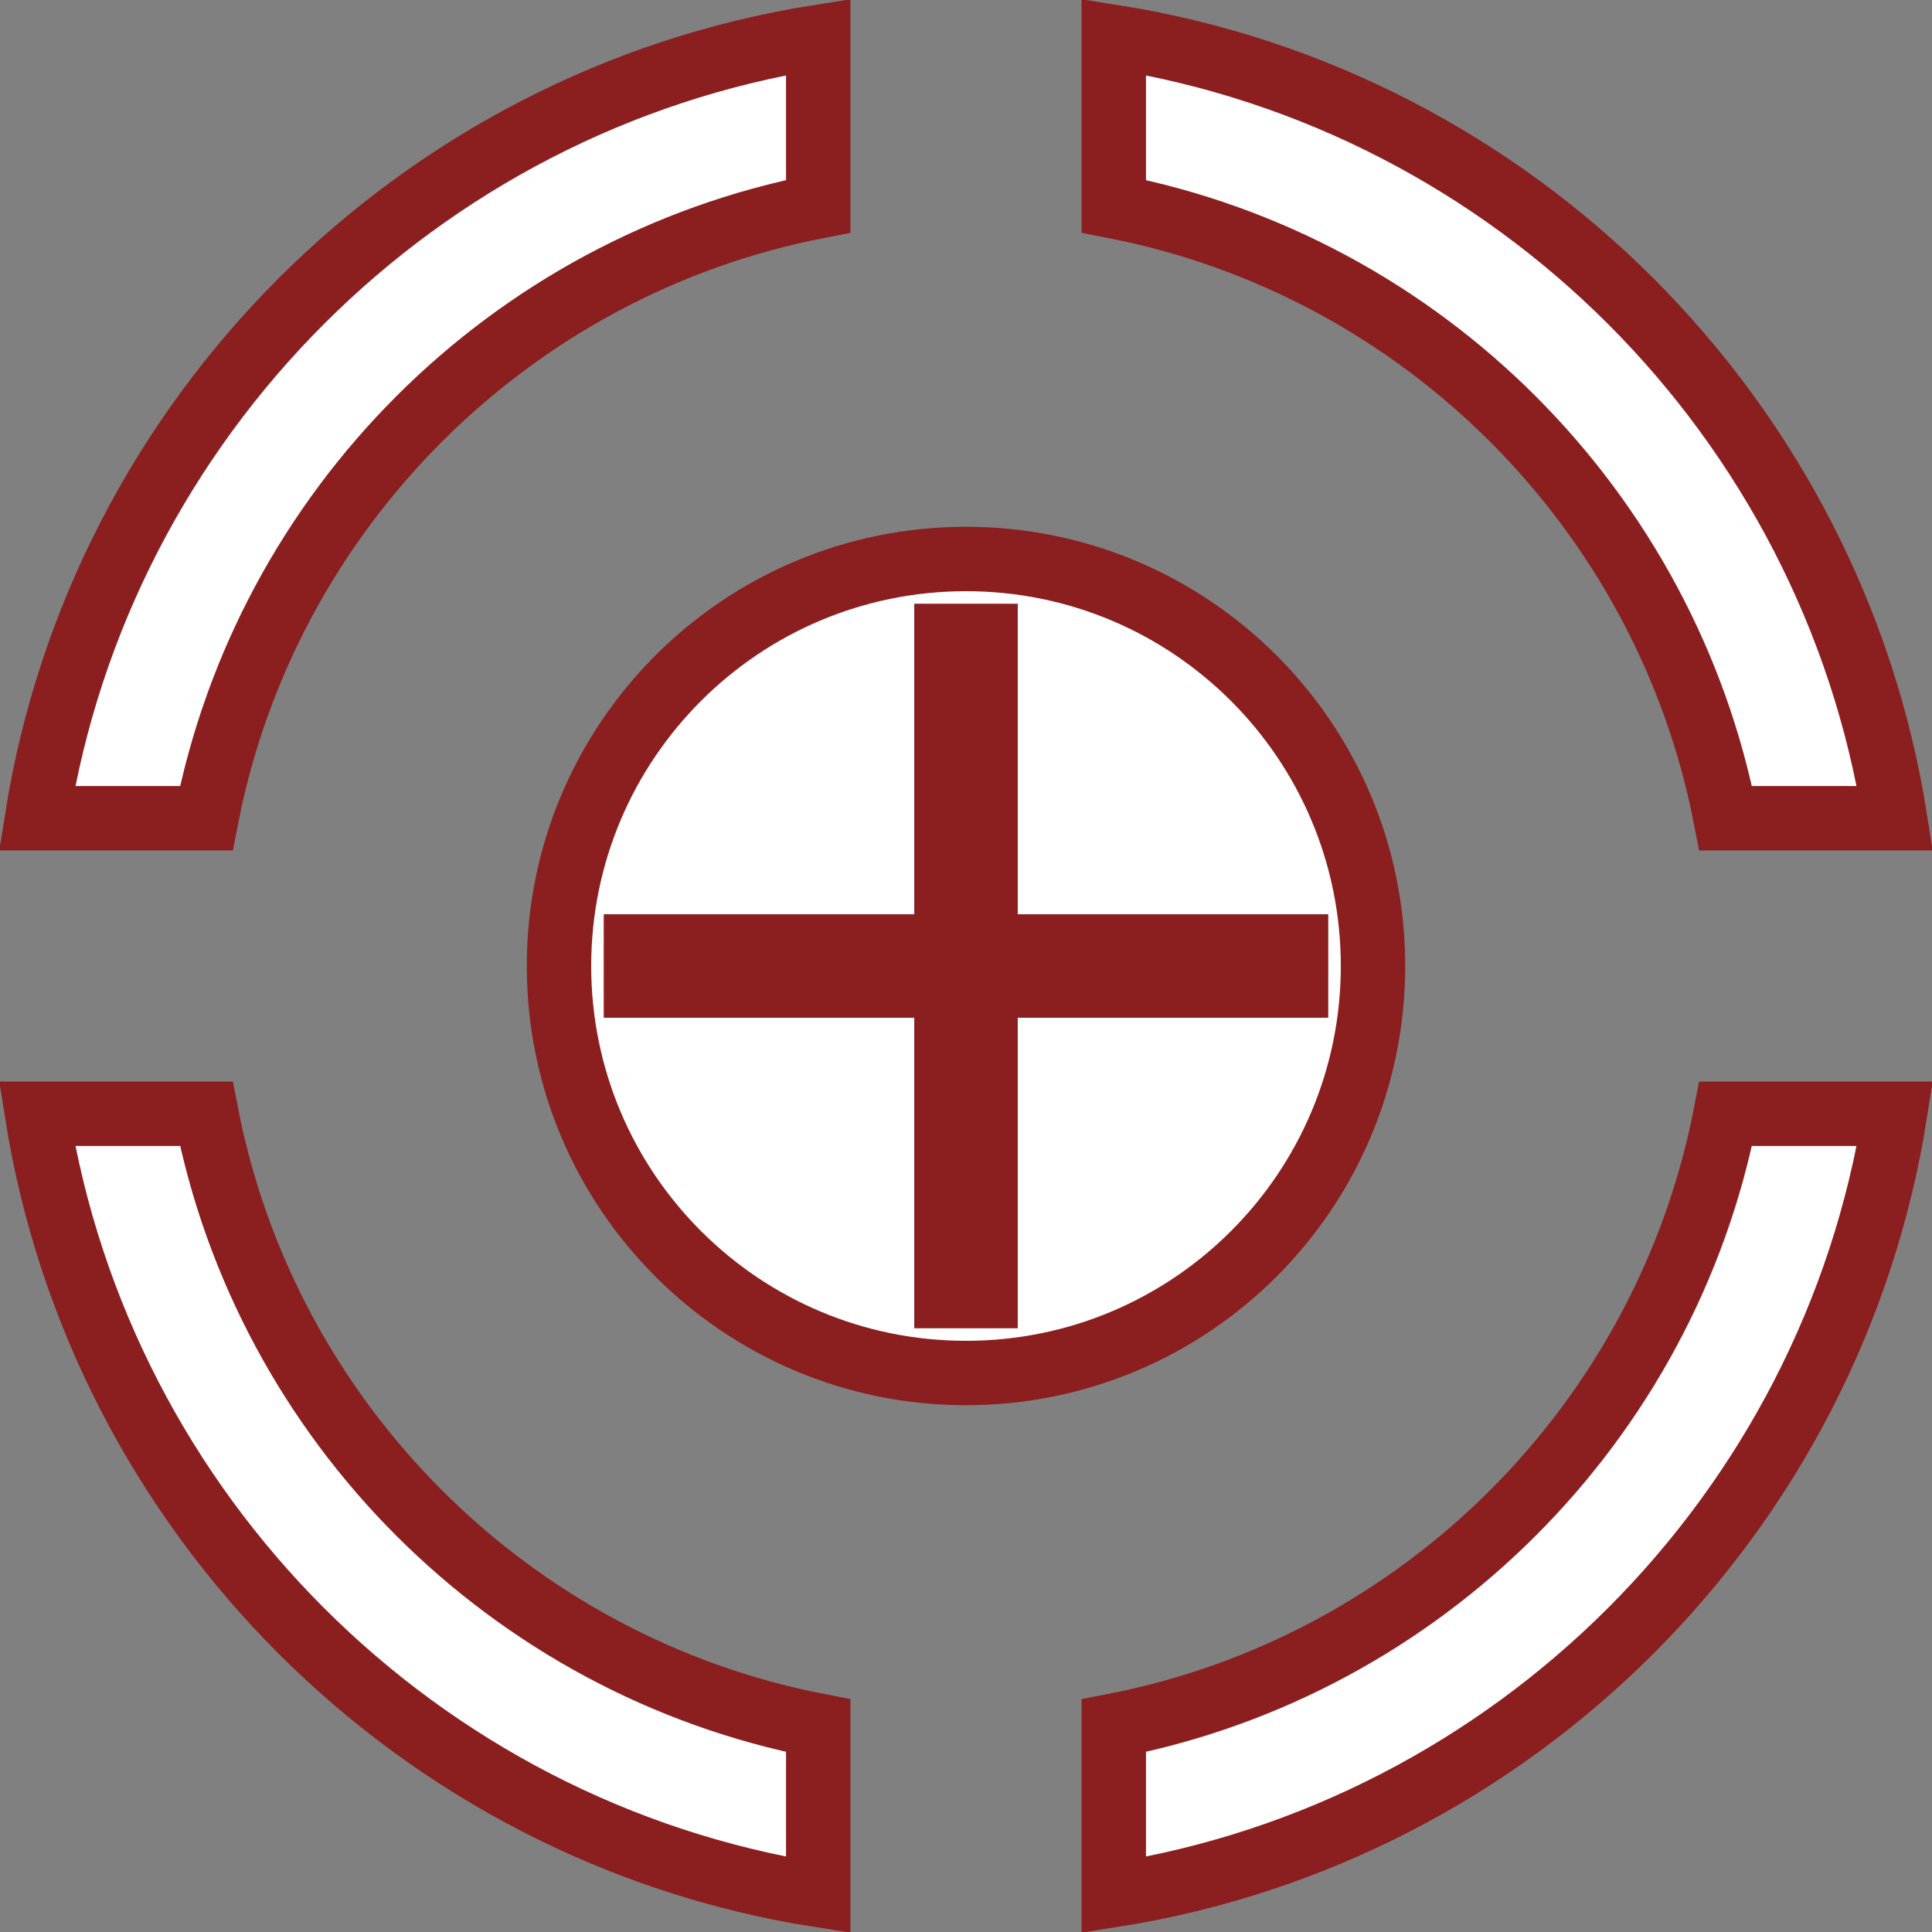
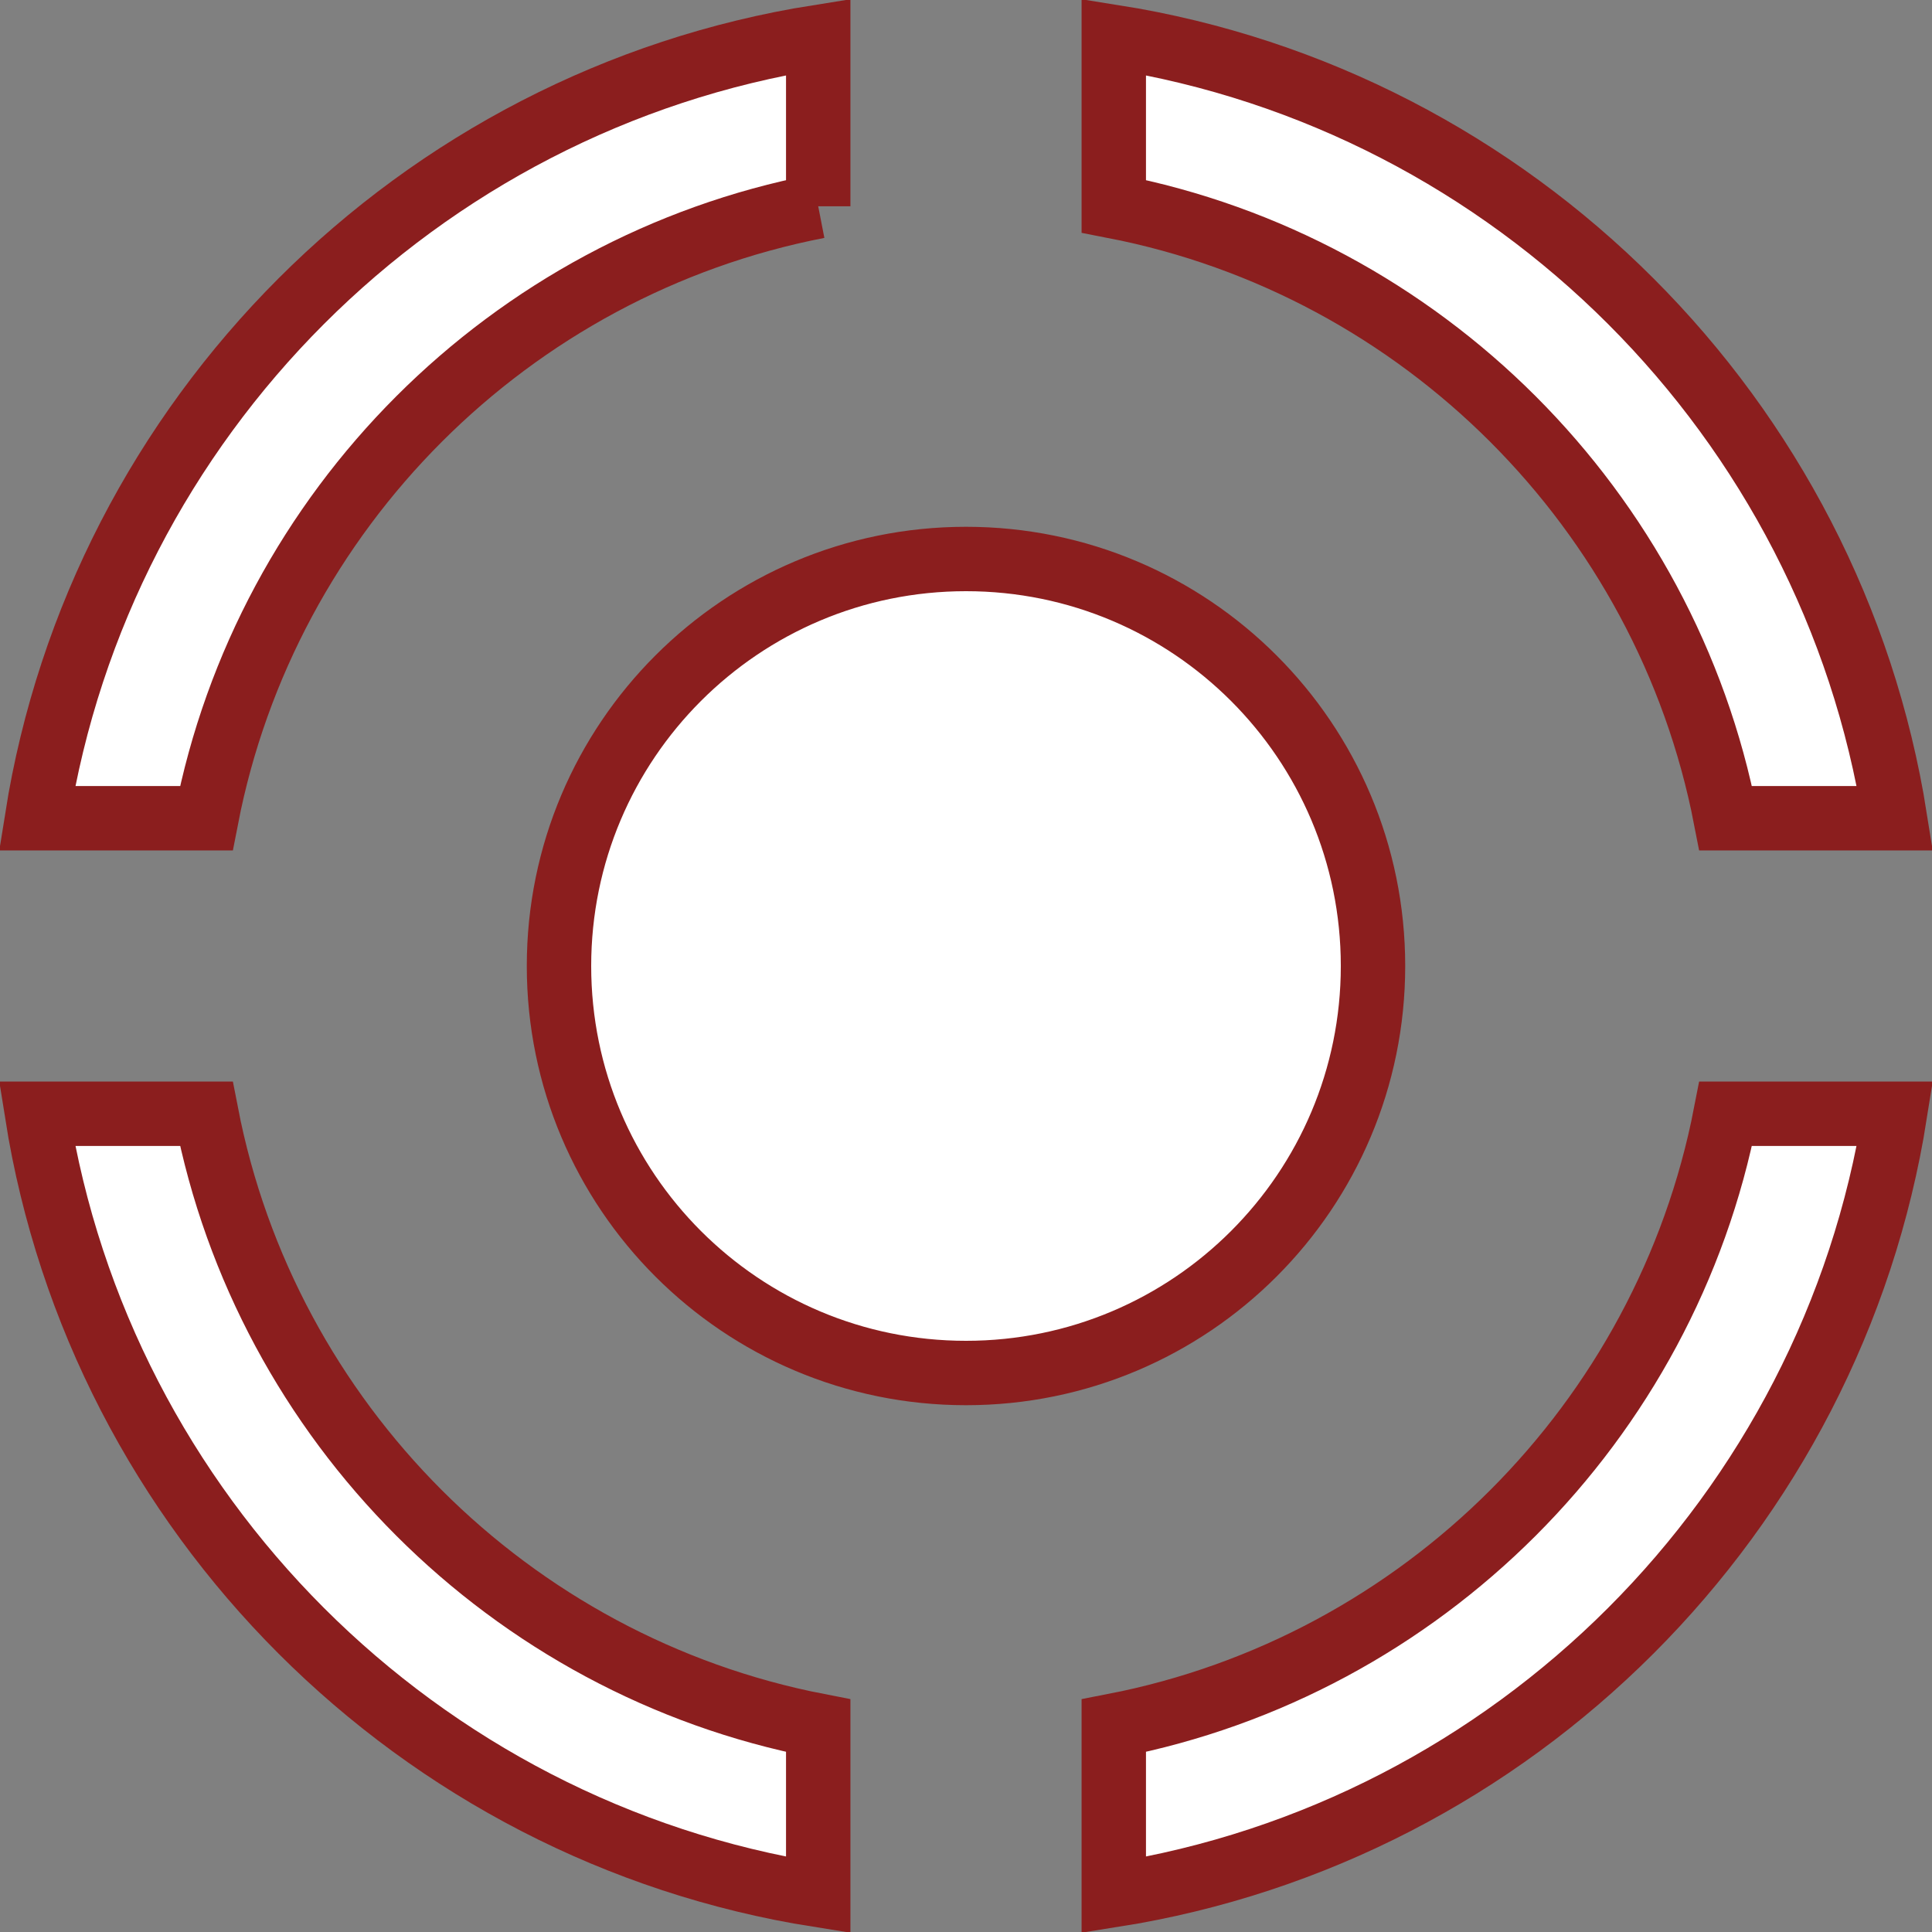
<svg xmlns="http://www.w3.org/2000/svg" width="45" height="45" viewBox="0 0 45 45" fill="none">
  <rect x="0" y="0" width="45" height="45" fill="#808080" stroke="none" />
-   <path d="M4.806 25.942C6.201 33.127 11.873 38.799 19.058 40.194V44.138C9.729 42.659 2.341 35.271 0.862 25.942H4.806ZM44.138 25.942C42.659 35.271 35.271 42.659 25.942 44.138V40.194C33.127 38.799 38.799 33.127 40.194 25.942H44.138ZM22.5 13.02C27.736 13.02 31.98 17.264 31.98 22.5C31.98 27.736 27.736 31.98 22.5 31.98C17.264 31.98 13.02 27.736 13.02 22.5C13.02 17.264 17.264 13.02 22.5 13.02ZM25.942 0.861C35.271 2.34 42.659 9.729 44.138 19.058H40.194C38.799 11.873 33.127 6.2 25.942 4.805V0.861ZM19.058 4.805C11.873 6.2 6.201 11.873 4.806 19.058H0.862C2.341 9.729 9.729 2.34 19.058 0.861V4.805Z" fill="white" stroke="#8B1E1E" stroke-width="1.5" />
-   <path d="M30.938 23.705H23.705V30.938H21.295V23.705H14.062V21.295H21.295V14.062H23.705V21.295H30.938V23.705Z" fill="#8B1E1E" />
+   <path d="M4.806 25.942C6.201 33.127 11.873 38.799 19.058 40.194V44.138C9.729 42.659 2.341 35.271 0.862 25.942H4.806ZM44.138 25.942C42.659 35.271 35.271 42.659 25.942 44.138V40.194C33.127 38.799 38.799 33.127 40.194 25.942H44.138ZM22.5 13.02C27.736 13.02 31.98 17.264 31.98 22.5C31.98 27.736 27.736 31.98 22.5 31.98C17.264 31.98 13.02 27.736 13.02 22.5C13.02 17.264 17.264 13.02 22.5 13.02ZM25.942 0.861C35.271 2.34 42.659 9.729 44.138 19.058H40.194C38.799 11.873 33.127 6.2 25.942 4.805V0.861ZM19.058 4.805C11.873 6.2 6.201 11.873 4.806 19.058H0.862C2.341 9.729 9.729 2.34 19.058 0.861V4.805" fill="white" stroke="#8B1E1E" stroke-width="1.5" />
</svg>